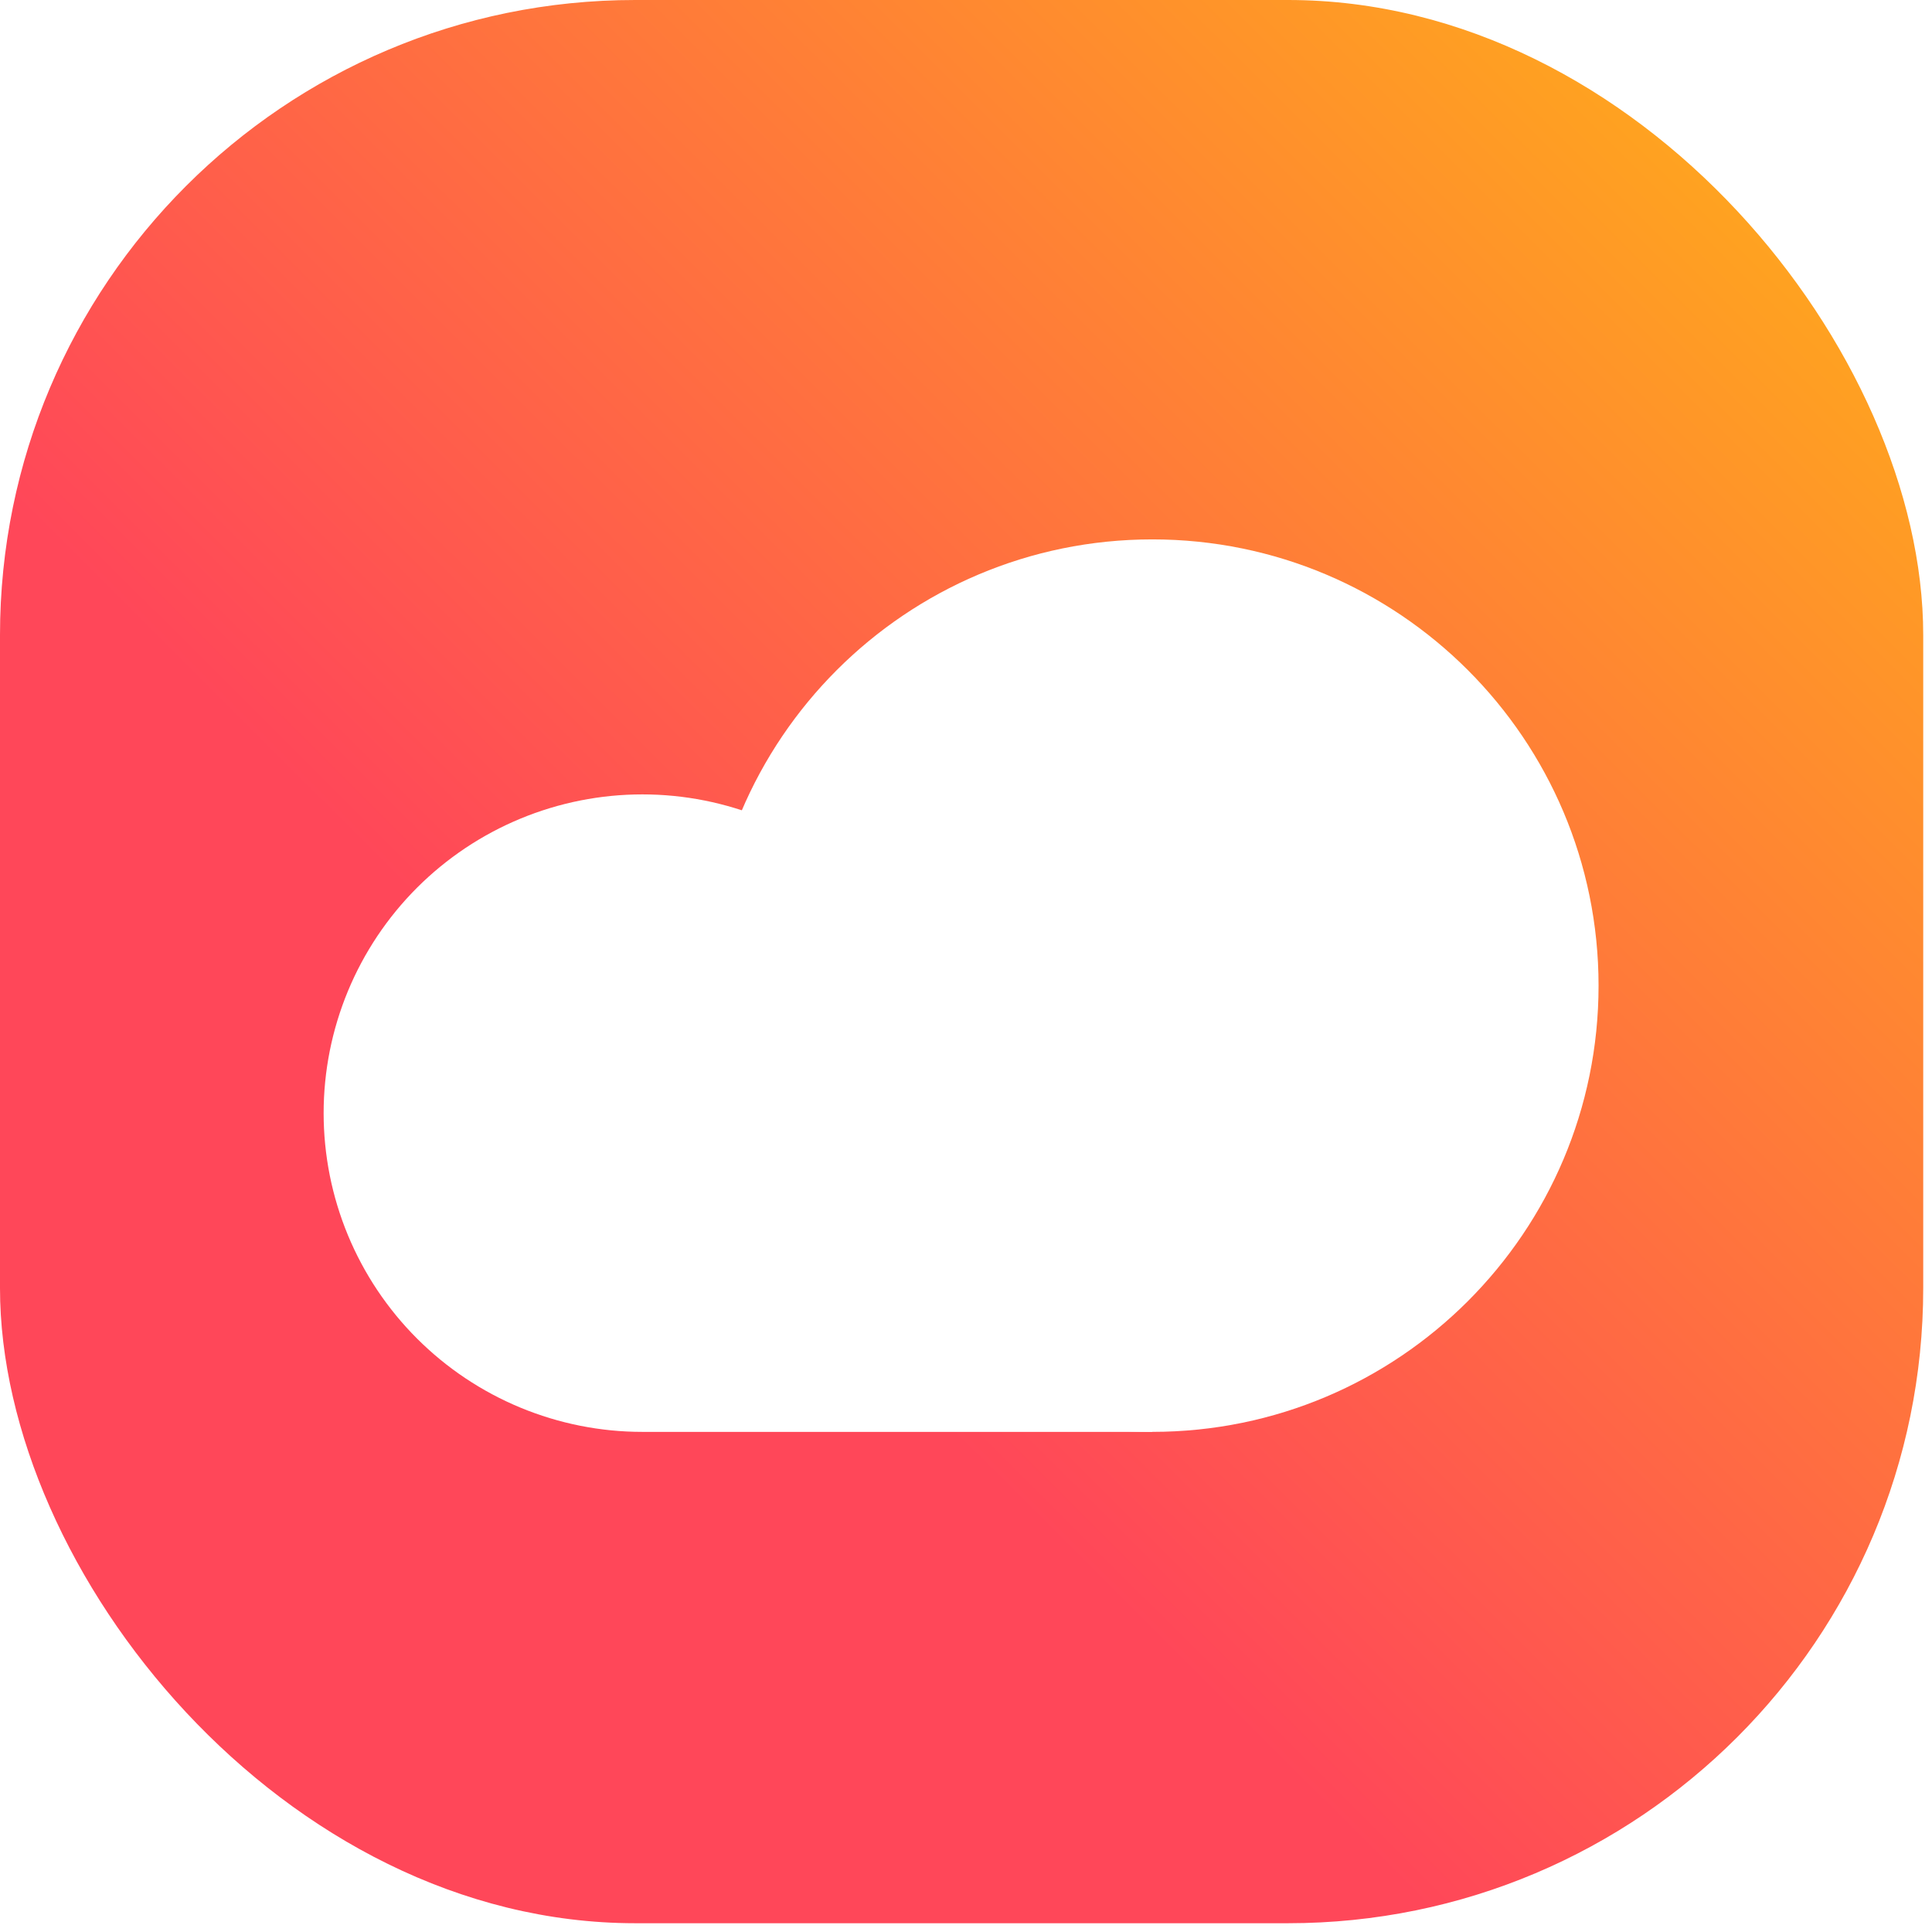
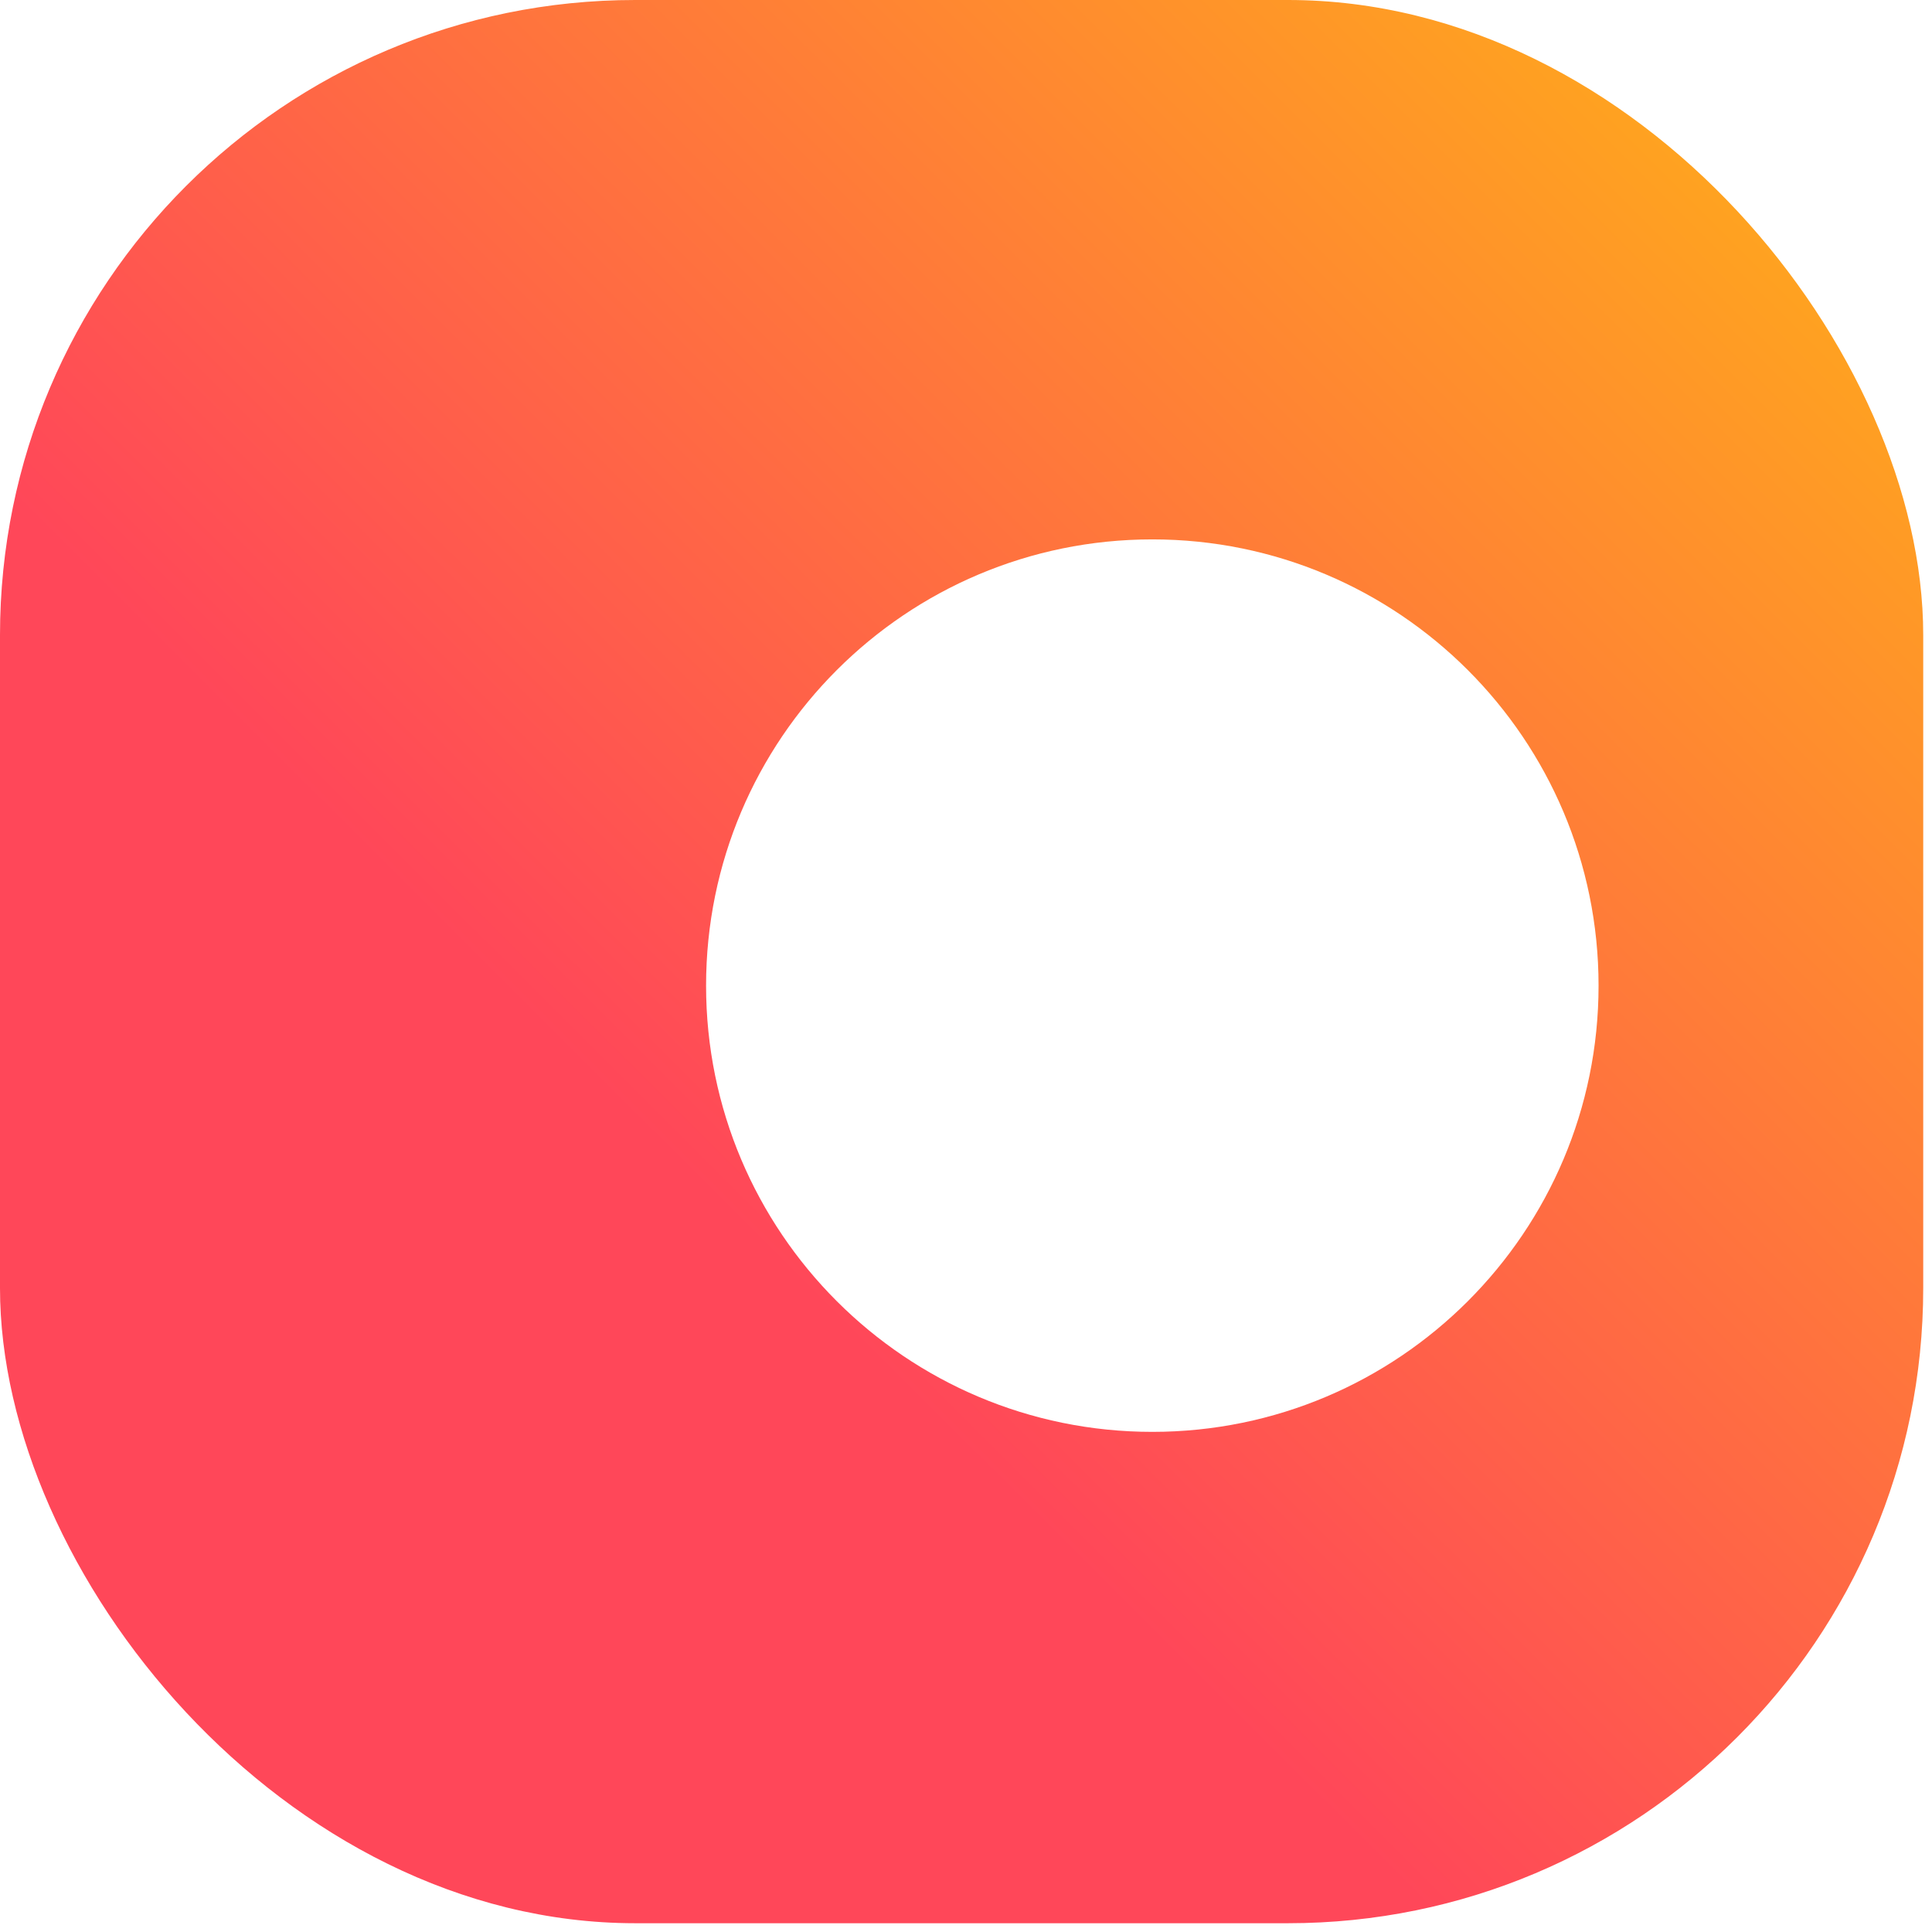
<svg xmlns="http://www.w3.org/2000/svg" width="197" height="197" viewBox="0 0 197 197" fill="none">
-   <rect width="196.105" height="196.105" rx="64.764" fill="white" />
  <rect width="196.105" height="196.105" rx="64.764" fill="url(#paint0_linear_56949_3026)" />
  <g filter="url(#filter0_d_56949_3026)">
-     <path fill-rule="evenodd" clip-rule="evenodd" d="M98.002 111.503C98.002 110.971 97.989 110.44 97.963 109.908C97.937 109.377 97.898 108.847 97.846 108.317C97.794 107.788 97.729 107.26 97.651 106.734C97.573 106.208 97.482 105.684 97.378 105.162C97.274 104.64 97.158 104.122 97.029 103.606C96.899 103.09 96.757 102.578 96.603 102.068C96.448 101.559 96.282 101.054 96.103 100.554C95.923 100.053 95.732 99.556 95.528 99.065C95.325 98.574 95.11 98.088 94.882 97.607C94.655 97.126 94.416 96.651 94.165 96.182C93.914 95.713 93.652 95.25 93.378 94.794C93.105 94.338 92.821 93.889 92.525 93.446C92.229 93.004 91.923 92.569 91.606 92.142C91.29 91.715 90.962 91.296 90.625 90.885C90.288 90.473 89.94 90.07 89.583 89.677C89.226 89.282 88.859 88.897 88.483 88.521C88.107 88.145 87.722 87.778 87.328 87.421C86.934 87.064 86.531 86.716 86.12 86.379C85.709 86.042 85.29 85.715 84.862 85.398C84.435 85.081 84 84.775 83.558 84.479C83.115 84.183 82.666 83.899 82.21 83.626C81.754 83.352 81.291 83.09 80.822 82.84C80.353 82.588 79.878 82.349 79.397 82.122C78.916 81.895 78.43 81.68 77.939 81.476C77.448 81.272 76.951 81.081 76.451 80.901C75.95 80.722 75.445 80.556 74.936 80.401C74.427 80.247 73.914 80.105 73.398 79.976C72.882 79.846 72.364 79.73 71.842 79.626C71.32 79.522 70.796 79.432 70.27 79.353C69.744 79.276 69.216 79.21 68.687 79.158C68.157 79.106 67.627 79.067 67.096 79.041C66.565 79.015 66.033 79.002 65.501 79.002C64.969 79.002 64.438 79.015 63.907 79.041C63.375 79.067 62.845 79.106 62.316 79.158C61.786 79.21 61.258 79.276 60.732 79.353C60.206 79.432 59.682 79.522 59.161 79.626C58.639 79.73 58.12 79.846 57.604 79.976C57.088 80.105 56.576 80.247 56.067 80.401C55.558 80.556 55.053 80.722 54.552 80.901C54.051 81.081 53.555 81.272 53.063 81.476C52.572 81.68 52.086 81.895 51.605 82.122C51.124 82.349 50.649 82.588 50.18 82.84C49.711 83.09 49.248 83.352 48.792 83.626C48.336 83.899 47.887 84.183 47.444 84.479C47.002 84.775 46.568 85.081 46.14 85.398C45.713 85.715 45.294 86.042 44.883 86.379C44.471 86.716 44.069 87.064 43.675 87.421C43.281 87.778 42.895 88.145 42.519 88.521C42.143 88.897 41.777 89.282 41.419 89.677C41.062 90.07 40.715 90.473 40.377 90.885C40.04 91.296 39.713 91.715 39.396 92.142C39.079 92.569 38.773 93.004 38.477 93.446C38.182 93.889 37.897 94.338 37.624 94.794C37.35 95.25 37.088 95.713 36.838 96.182C36.587 96.651 36.348 97.126 36.12 97.607C35.893 98.088 35.678 98.574 35.474 99.065C35.27 99.556 35.079 100.053 34.9 100.554C34.721 101.054 34.554 101.559 34.4 102.068C34.245 102.578 34.103 103.09 33.974 103.606C33.845 104.122 33.728 104.64 33.624 105.162C33.521 105.684 33.43 106.208 33.352 106.734C33.274 107.26 33.209 107.788 33.157 108.317C33.104 108.847 33.065 109.377 33.039 109.908C33.013 110.44 33 110.971 33 111.503C33 112.035 33.013 112.566 33.039 113.098C33.065 113.629 33.104 114.159 33.157 114.689C33.209 115.218 33.274 115.746 33.352 116.272C33.43 116.798 33.521 117.322 33.624 117.844C33.728 118.365 33.845 118.884 33.974 119.4C34.103 119.916 34.245 120.429 34.4 120.938C34.554 121.447 34.721 121.952 34.9 122.452C35.079 122.953 35.27 123.449 35.474 123.941C35.678 124.432 35.893 124.918 36.12 125.399C36.348 125.88 36.587 126.355 36.838 126.824C37.088 127.293 37.35 127.756 37.624 128.212C37.897 128.668 38.182 129.118 38.477 129.56C38.773 130.002 39.079 130.437 39.396 130.864C39.713 131.291 40.04 131.71 40.377 132.122C40.715 132.533 41.062 132.935 41.419 133.329C41.777 133.724 42.143 134.109 42.519 134.485C42.895 134.861 43.281 135.227 43.675 135.585C44.069 135.942 44.471 136.289 44.883 136.627C45.294 136.964 45.713 137.291 46.14 137.608C46.568 137.925 47.002 138.231 47.444 138.527C47.887 138.822 48.336 139.107 48.792 139.38C49.248 139.653 49.711 139.916 50.18 140.166C50.649 140.417 51.124 140.656 51.605 140.884C52.086 141.111 52.572 141.327 53.063 141.53C53.555 141.734 54.051 141.925 54.552 142.104C55.053 142.283 55.558 142.45 56.067 142.605C56.576 142.759 57.088 142.901 57.604 143.03C58.12 143.159 58.639 143.276 59.161 143.38C59.682 143.483 60.206 143.574 60.732 143.652C61.258 143.73 61.786 143.796 62.316 143.848C62.845 143.9 63.375 143.939 63.907 143.965C64.438 143.991 64.969 144.004 65.501 144.004H117.503V111.503H98.002Z" fill="white" />
    <path d="M117.498 144.003C142.628 144.003 163 123.632 163 98.502C163 73.372 142.628 53 117.498 53C92.368 53 71.996 73.372 71.996 98.502C71.996 123.632 92.368 144.003 117.498 144.003Z" fill="white" />
  </g>
  <defs>
    <filter id="filter0_d_56949_3026" x="23" y="45" width="150" height="111.004" filterUnits="userSpaceOnUse" color-interpolation-filters="sRGB">
      <feFlood flood-opacity="0" result="BackgroundImageFix" />
      <feColorMatrix in="SourceAlpha" type="matrix" values="0 0 0 0 0 0 0 0 0 0 0 0 0 0 0 0 0 0 127 0" result="hardAlpha" />
      <feOffset dy="2" />
      <feGaussianBlur stdDeviation="5" />
      <feComposite in2="hardAlpha" operator="out" />
      <feColorMatrix type="matrix" values="0 0 0 0 0 0 0 0 0 0 0 0 0 0 0 0 0 0 0.1 0" />
      <feBlend mode="normal" in2="BackgroundImageFix" result="effect1_dropShadow_56949_3026" />
      <feBlend mode="normal" in="SourceGraphic" in2="effect1_dropShadow_56949_3026" result="shape" />
    </filter>
    <linearGradient id="paint0_linear_56949_3026" x1="21.5" y1="177.5" x2="235.5" y2="-37" gradientUnits="userSpaceOnUse">
      <stop offset="0.248" stop-color="#FF4759" />
      <stop offset="1" stop-color="#FFD600" />
    </linearGradient>
  </defs>
</svg>